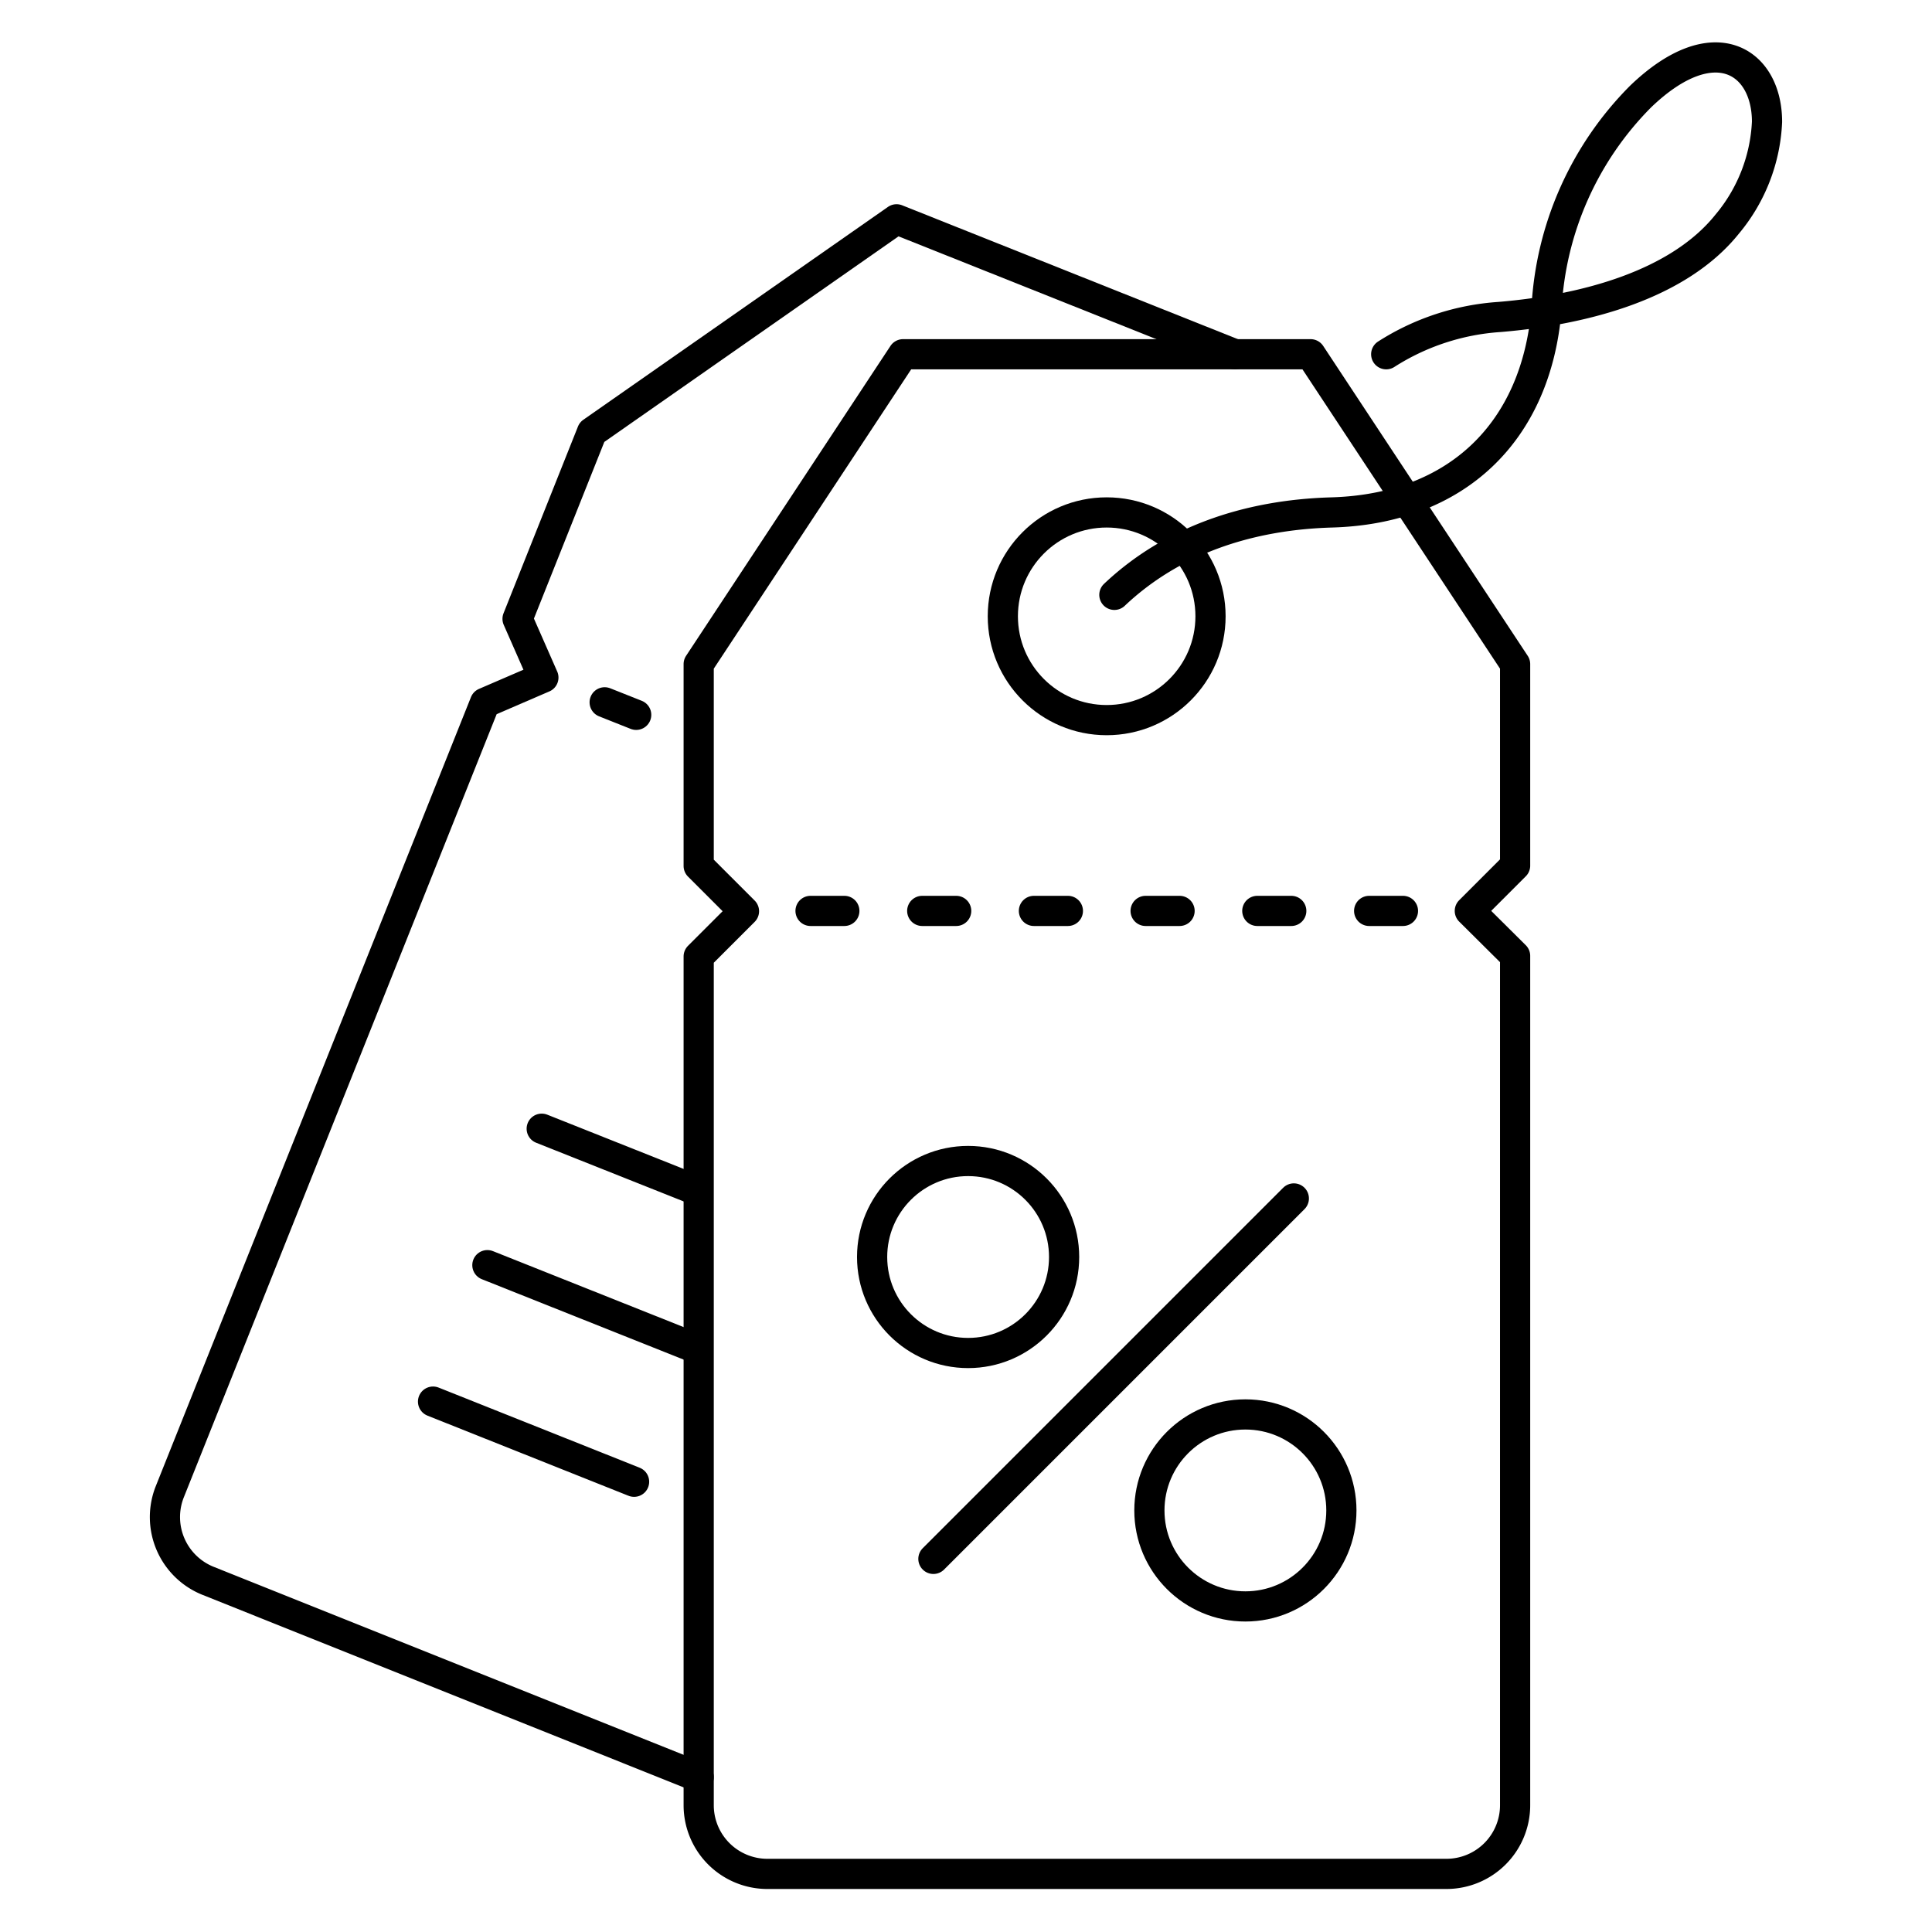
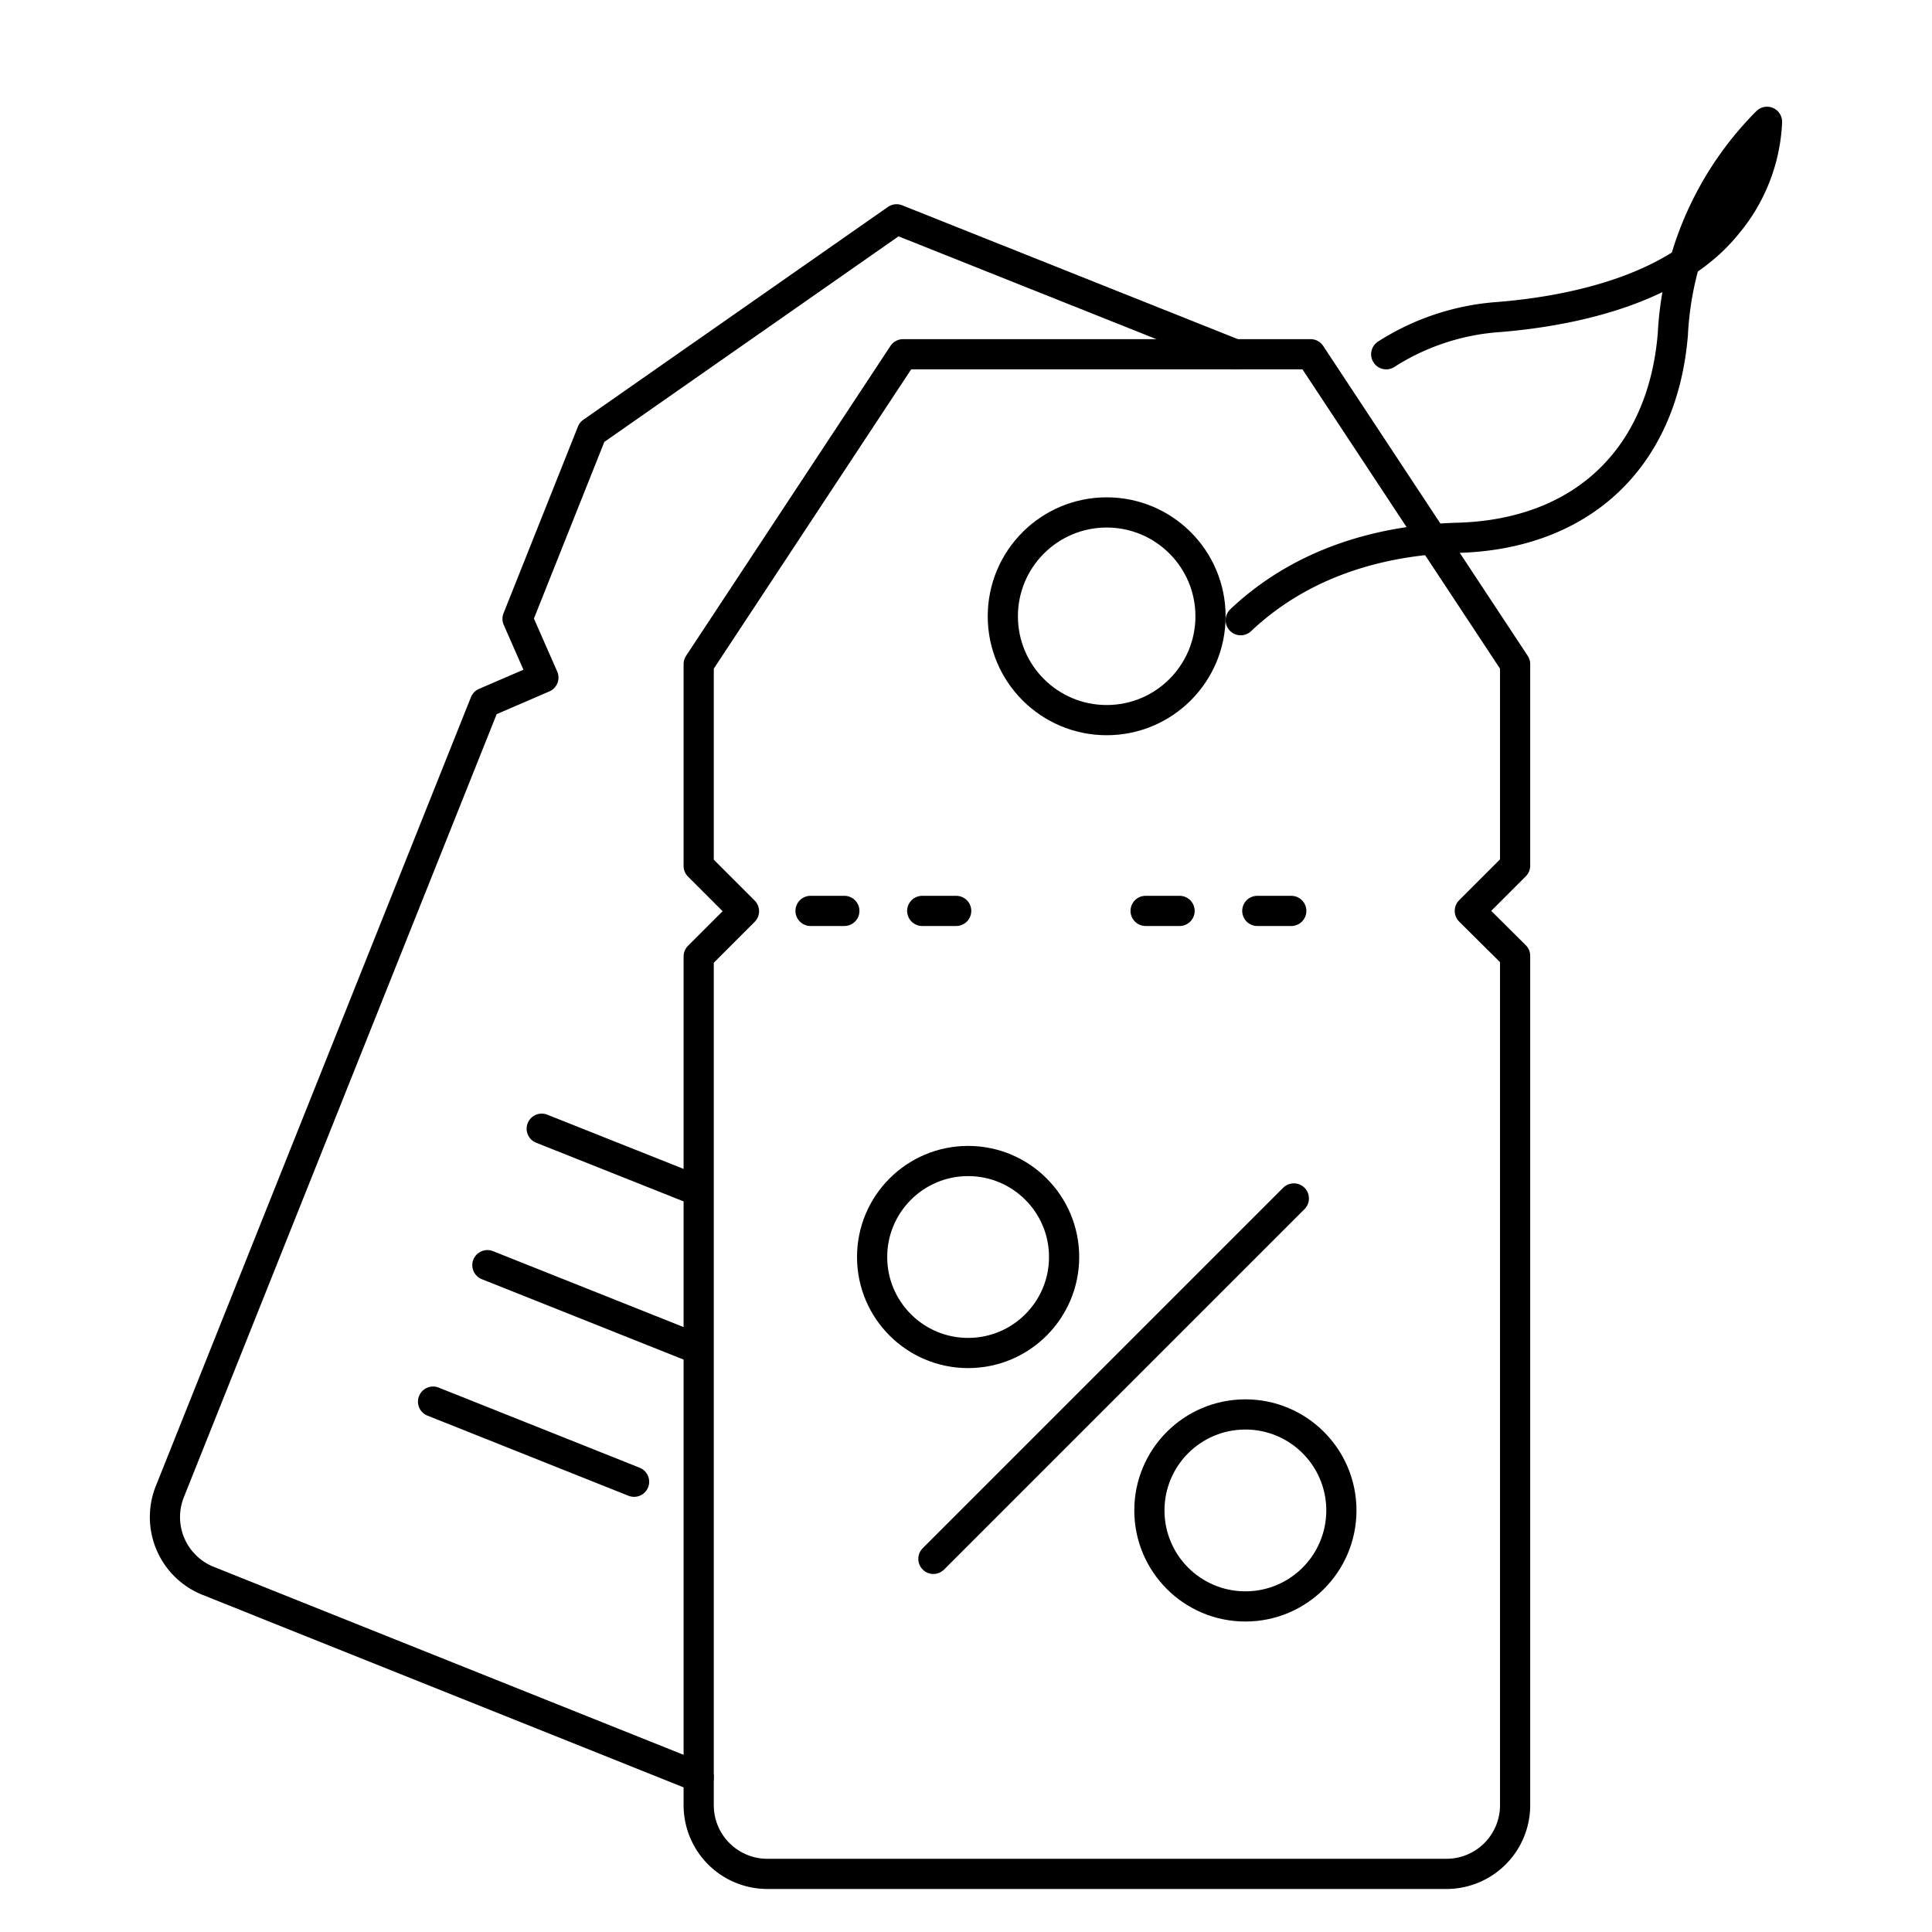
<svg xmlns="http://www.w3.org/2000/svg" id="Layer_1" data-name="Layer 1" viewBox="0 0 128 128">
  <title>iStar_Design_Business_LineIcons_Live-97</title>
  <line x1="85.72" y1="79.4" x2="61.84" y2="103.28" style="fill:none;stroke:#000;stroke-linecap:round;stroke-linejoin:round;stroke-width:2px" />
  <circle cx="64.14" cy="83.28" r="6.36" style="fill:none;stroke:#000;stroke-linecap:round;stroke-linejoin:round;stroke-width:2px" />
  <circle cx="82.51" cy="100.07" r="6.36" style="fill:none;stroke:#000;stroke-linecap:round;stroke-linejoin:round;stroke-width:2px" />
  <circle cx="73.32" cy="40.83" r="6.88" style="fill:none;stroke:#000;stroke-linecap:round;stroke-linejoin:round;stroke-width:2px" />
  <line x1="53.7" y1="60.35" x2="55.94" y2="60.35" style="fill:none;stroke:#000;stroke-linecap:round;stroke-linejoin:round;stroke-width:2px" />
  <line x1="61.1" y1="60.35" x2="63.35" y2="60.35" style="fill:none;stroke:#000;stroke-linecap:round;stroke-linejoin:round;stroke-width:2px" />
-   <line x1="68.5" y1="60.35" x2="70.75" y2="60.35" style="fill:none;stroke:#000;stroke-linecap:round;stroke-linejoin:round;stroke-width:2px" />
  <line x1="75.9" y1="60.35" x2="78.15" y2="60.35" style="fill:none;stroke:#000;stroke-linecap:round;stroke-linejoin:round;stroke-width:2px" />
  <line x1="83.3" y1="60.35" x2="85.55" y2="60.35" style="fill:none;stroke:#000;stroke-linecap:round;stroke-linejoin:round;stroke-width:2px" />
-   <line x1="90.71" y1="60.35" x2="92.95" y2="60.35" style="fill:none;stroke:#000;stroke-linecap:round;stroke-linejoin:round;stroke-width:2px" />
  <path d="M97.38,60.35l3-3V44L86.83,23.47h-27L46.29,44V57.37l3,3-3,3V119.6a4.55,4.55,0,0,0,4.55,4.55h45a4.55,4.55,0,0,0,4.54-4.55V63.33Z" style="fill:none;stroke:#000;stroke-linecap:round;stroke-linejoin:round;stroke-width:2px" />
  <line x1="46.02" y1="78.81" x2="35.89" y2="74.78" style="fill:none;stroke:#000;stroke-linecap:round;stroke-linejoin:round;stroke-width:2px" />
  <line x1="46.02" y1="89.29" x2="32.29" y2="83.82" style="fill:none;stroke:#000;stroke-linecap:round;stroke-linejoin:round;stroke-width:2px" />
  <line x1="42.01" y1="98.17" x2="28.69" y2="92.86" style="fill:none;stroke:#000;stroke-linecap:round;stroke-linejoin:round;stroke-width:2px" />
-   <line x1="40.06" y1="46.53" x2="42.15" y2="47.36" style="fill:none;stroke:#000;stroke-linecap:round;stroke-linejoin:round;stroke-width:2px" />
-   <path d="M91.84,23.47A15.87,15.87,0,0,1,99.35,21c5.65-.47,11.86-2.13,15.08-6.15a11.34,11.34,0,0,0,2.64-6.78c0-4-3.5-6.36-8.37-1.68a21.48,21.48,0,0,0-6.24,14.08c-.68,8.2-6,13.24-14.22,13.48-5.67.16-10.67,1.92-14.41,5.46" style="fill:none;stroke:#000;stroke-linecap:round;stroke-linejoin:round;stroke-width:2px" />
+   <path d="M91.84,23.47A15.87,15.87,0,0,1,99.35,21c5.65-.47,11.86-2.13,15.08-6.15a11.34,11.34,0,0,0,2.64-6.78a21.48,21.48,0,0,0-6.24,14.08c-.68,8.2-6,13.24-14.22,13.48-5.67.16-10.67,1.92-14.41,5.46" style="fill:none;stroke:#000;stroke-linecap:round;stroke-linejoin:round;stroke-width:2px" />
  <path d="M81.82,23.47,59.4,14.53,39.22,28.63,34.29,41,36,44.89l-3.87,1.67L11.25,98.83a4.55,4.55,0,0,0,2.55,5.91l32.49,13" style="fill:none;stroke:#000;stroke-linecap:round;stroke-linejoin:round;stroke-width:2px" />
</svg>